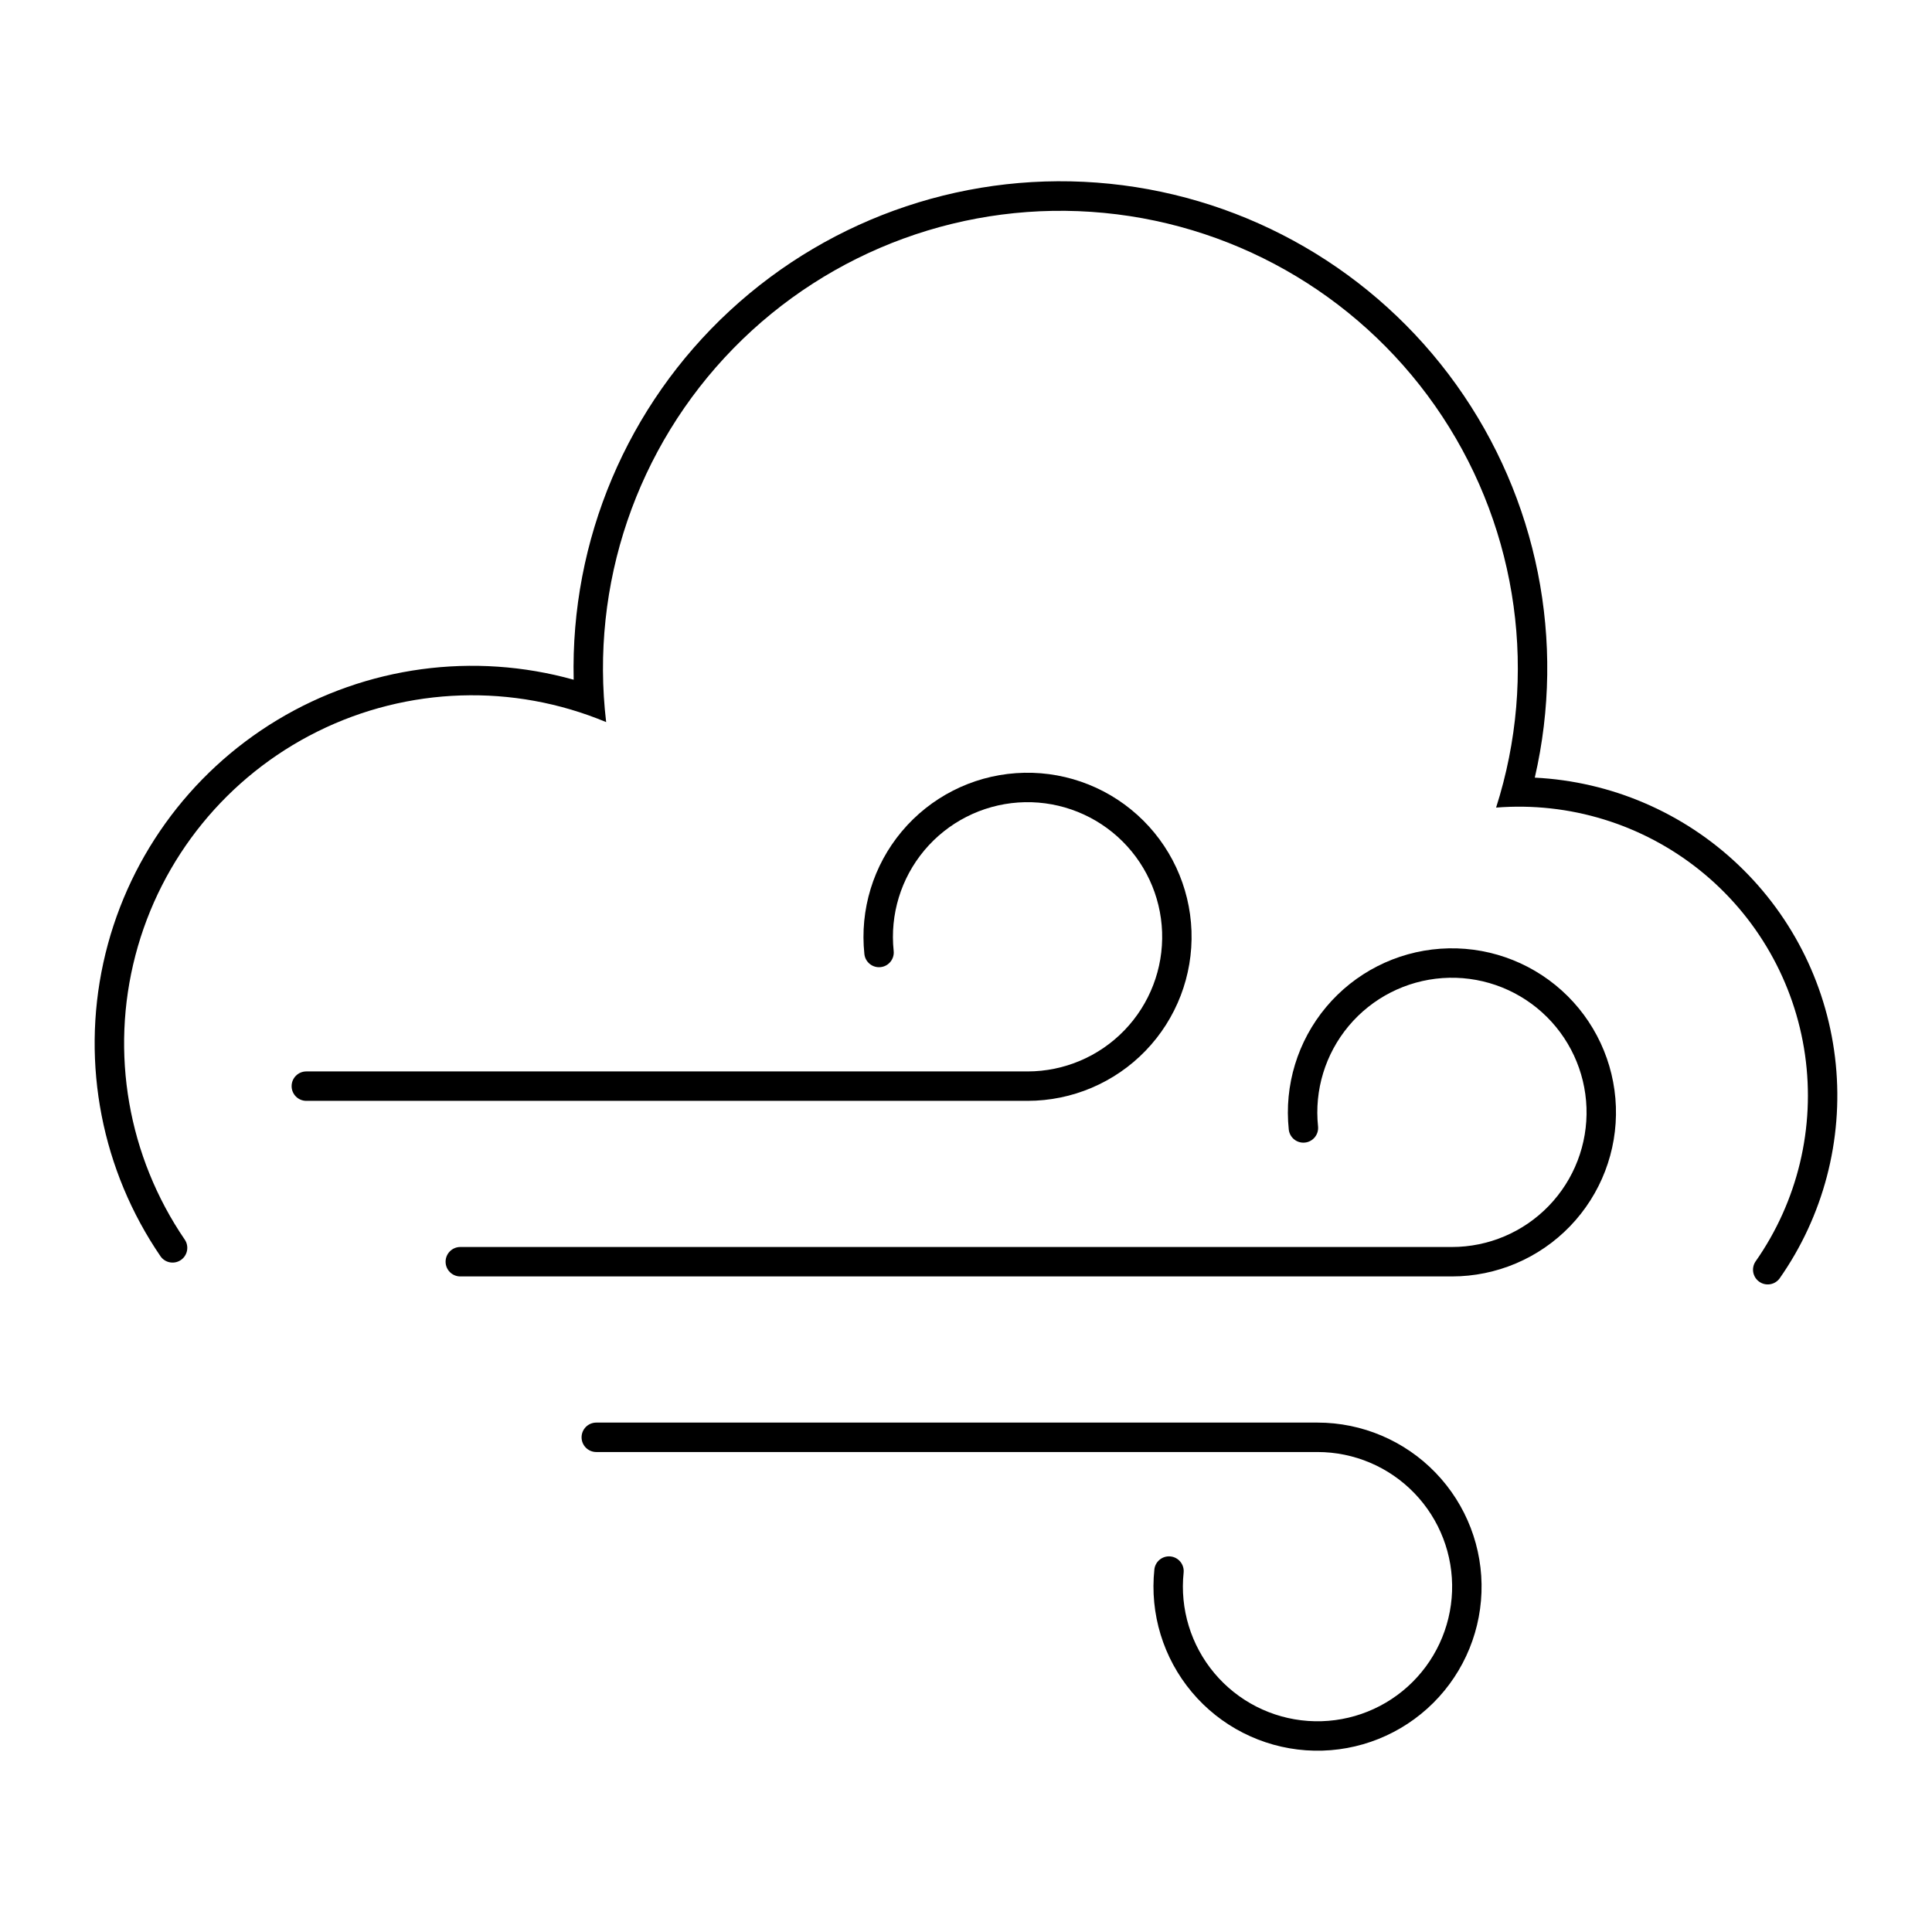
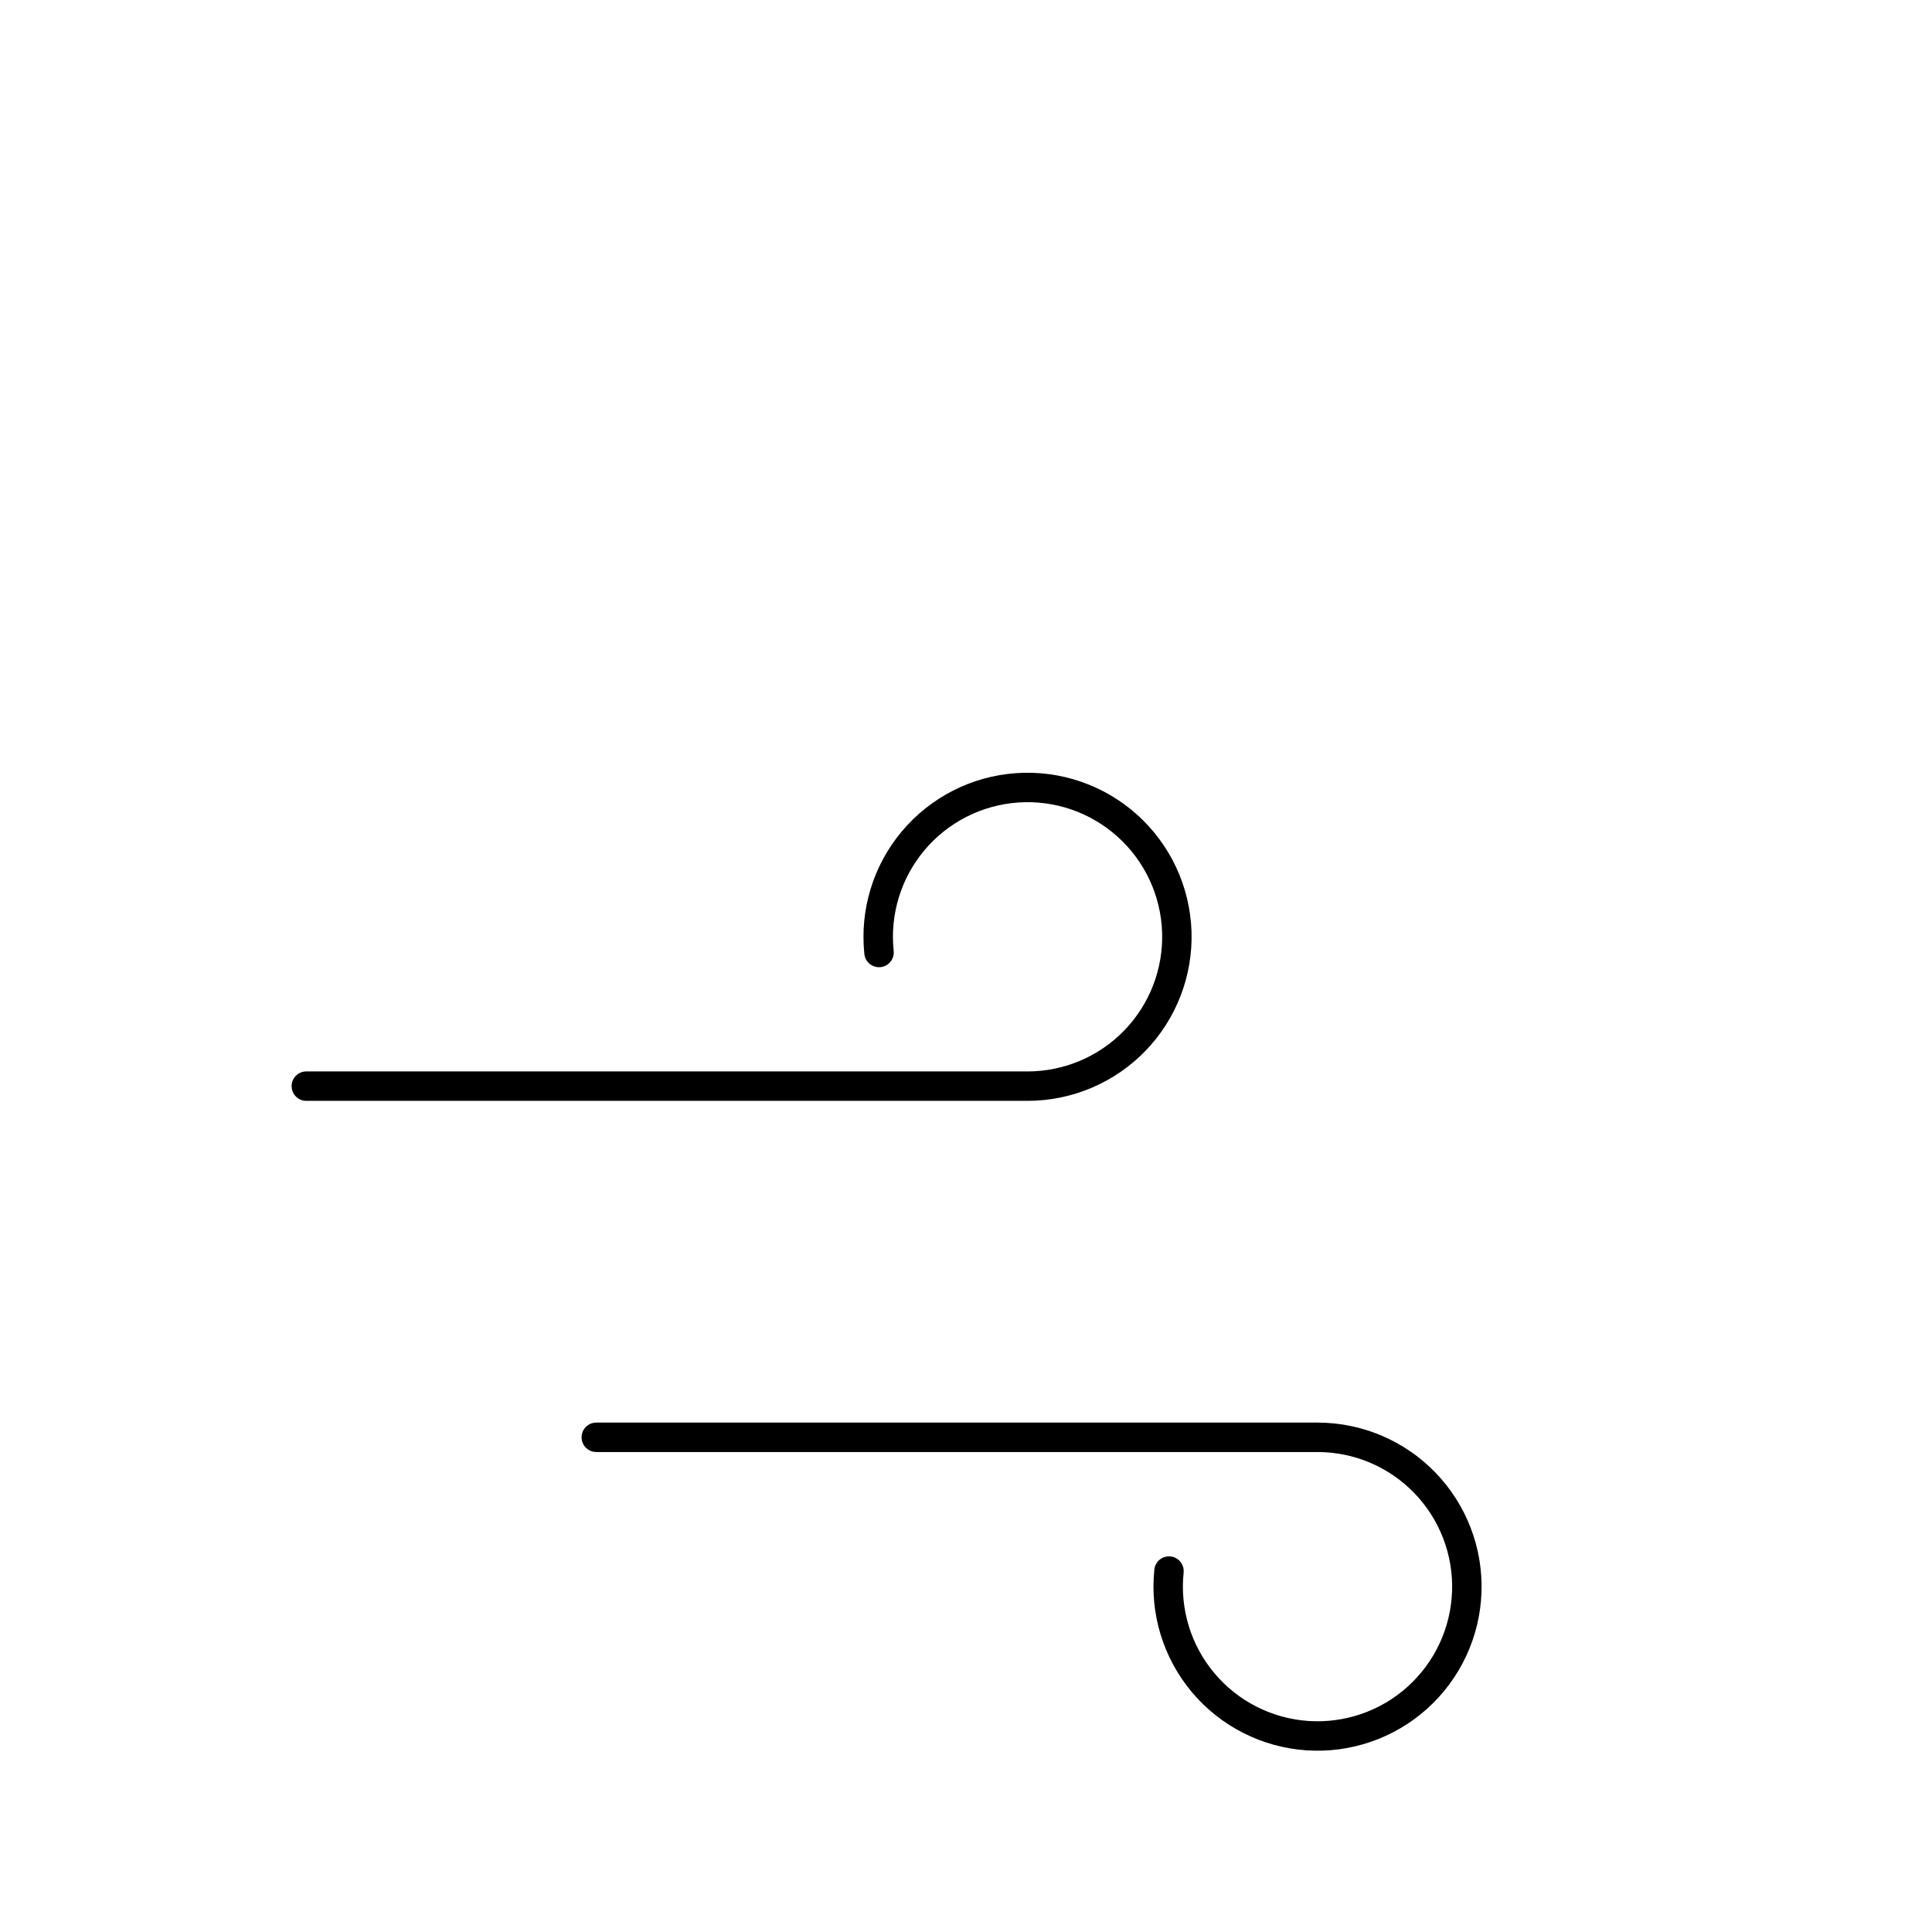
<svg xmlns="http://www.w3.org/2000/svg" fill="#000000" width="800px" height="800px" version="1.1" viewBox="144 144 512 512">
  <g>
-     <path d="m192.97 472.52c-15.062-22.047-19.836-49.535-13.078-75.367 6.754-25.828 24.367-47.465 48.293-59.316 23.926-11.852 51.812-12.754 76.453-2.473-4.32-36.41 8.078-72.82 33.715-99.031 25.637-26.215 61.758-39.418 98.258-35.91 36.496 3.508 69.445 23.344 89.625 53.957 20.176 30.613 25.414 68.719 14.246 103.64 19.418-1.547 38.695 4.371 53.906 16.539 15.211 12.172 25.211 29.684 27.961 48.969 2.754 19.281-1.949 38.891-13.148 54.832-1.145 1.758-0.691 4.109 1.027 5.316 1.715 1.211 4.082 0.84 5.352-0.832 11.617-16.539 16.914-36.703 14.922-56.816-1.992-20.117-11.141-38.848-25.781-52.785-14.637-13.938-33.797-22.156-53.984-23.16 8.332-36.082 0.754-74.004-20.797-104.12s-55.004-49.512-91.844-53.266-73.52 8.504-100.7 33.652c-27.184 25.148-42.25 60.766-41.363 97.785-26.516-7.406-54.914-3.559-78.5 10.641s-40.281 37.488-46.148 64.387c-5.867 26.898-0.391 55.023 15.145 77.754 1.219 1.766 3.633 2.211 5.406 1 1.77-1.207 2.231-3.621 1.035-5.398z" />
    <path d="m373.07 396.83c0.227 2.144 2.148 3.695 4.293 3.469s3.695-2.148 3.469-4.289c-1.016-9.625 1.922-19.254 8.141-26.672 6.219-7.414 15.184-11.988 24.84-12.668 9.656-0.676 19.172 2.598 26.367 9.074 7.195 6.477 11.449 15.594 11.789 25.27 0.336 9.672-3.269 19.07-9.992 26.031-6.727 6.965-15.992 10.895-25.668 10.895h-191.14c-2.148 0.004-3.887 1.75-3.887 3.898 0 2.148 1.738 3.894 3.887 3.898h191.14c11.793 0 23.082-4.789 31.277-13.277 8.191-8.484 12.586-19.934 12.172-31.723-0.414-11.789-5.598-22.902-14.367-30.793-8.766-7.891-20.363-11.879-32.133-11.051-11.766 0.824-22.691 6.398-30.27 15.438s-11.156 20.77-9.918 32.5z" />
-     <path d="m485.54 443.36c0.242 2.125 2.156 3.66 4.285 3.434s3.68-2.125 3.473-4.258c-1.016-9.625 1.922-19.25 8.141-26.668 6.219-7.418 15.184-11.988 24.84-12.668s19.172 2.598 26.367 9.07c7.195 6.477 11.449 15.598 11.789 25.27s-3.269 19.07-9.992 26.031c-6.723 6.965-15.988 10.895-25.668 10.895h-262.8c-2.148 0.008-3.887 1.75-3.887 3.902 0 2.148 1.738 3.891 3.887 3.898h262.8c11.797 0 23.086-4.793 31.277-13.277 8.195-8.484 12.59-19.938 12.176-31.723-0.414-11.789-5.602-22.902-14.367-30.793-8.77-7.891-20.367-11.883-32.133-11.055s-22.691 6.398-30.27 15.438c-7.578 9.039-11.156 20.77-9.918 32.5z" />
    <path d="m449.92 559.91c-1.238 11.73 2.34 23.461 9.918 32.5 7.578 9.039 18.504 14.609 30.27 15.438 11.766 0.828 23.363-3.16 32.133-11.051 8.766-7.891 13.953-19.008 14.367-30.793 0.414-11.789-3.981-23.238-12.176-31.727-8.191-8.484-19.48-13.277-31.277-13.277h-191.14c-2.152 0.008-3.891 1.754-3.891 3.902s1.738 3.891 3.891 3.898h191.14-0.004c9.68 0 18.945 3.93 25.668 10.895 6.723 6.961 10.332 16.359 9.992 26.031-0.34 9.676-4.594 18.793-11.789 25.27-7.195 6.477-16.711 9.75-26.367 9.07-9.656-0.676-18.621-5.25-24.84-12.668-6.219-7.418-9.156-17.043-8.141-26.668 0.207-2.133-1.344-4.031-3.473-4.258-2.129-0.223-4.039 1.309-4.285 3.438z" />
  </g>
</svg>